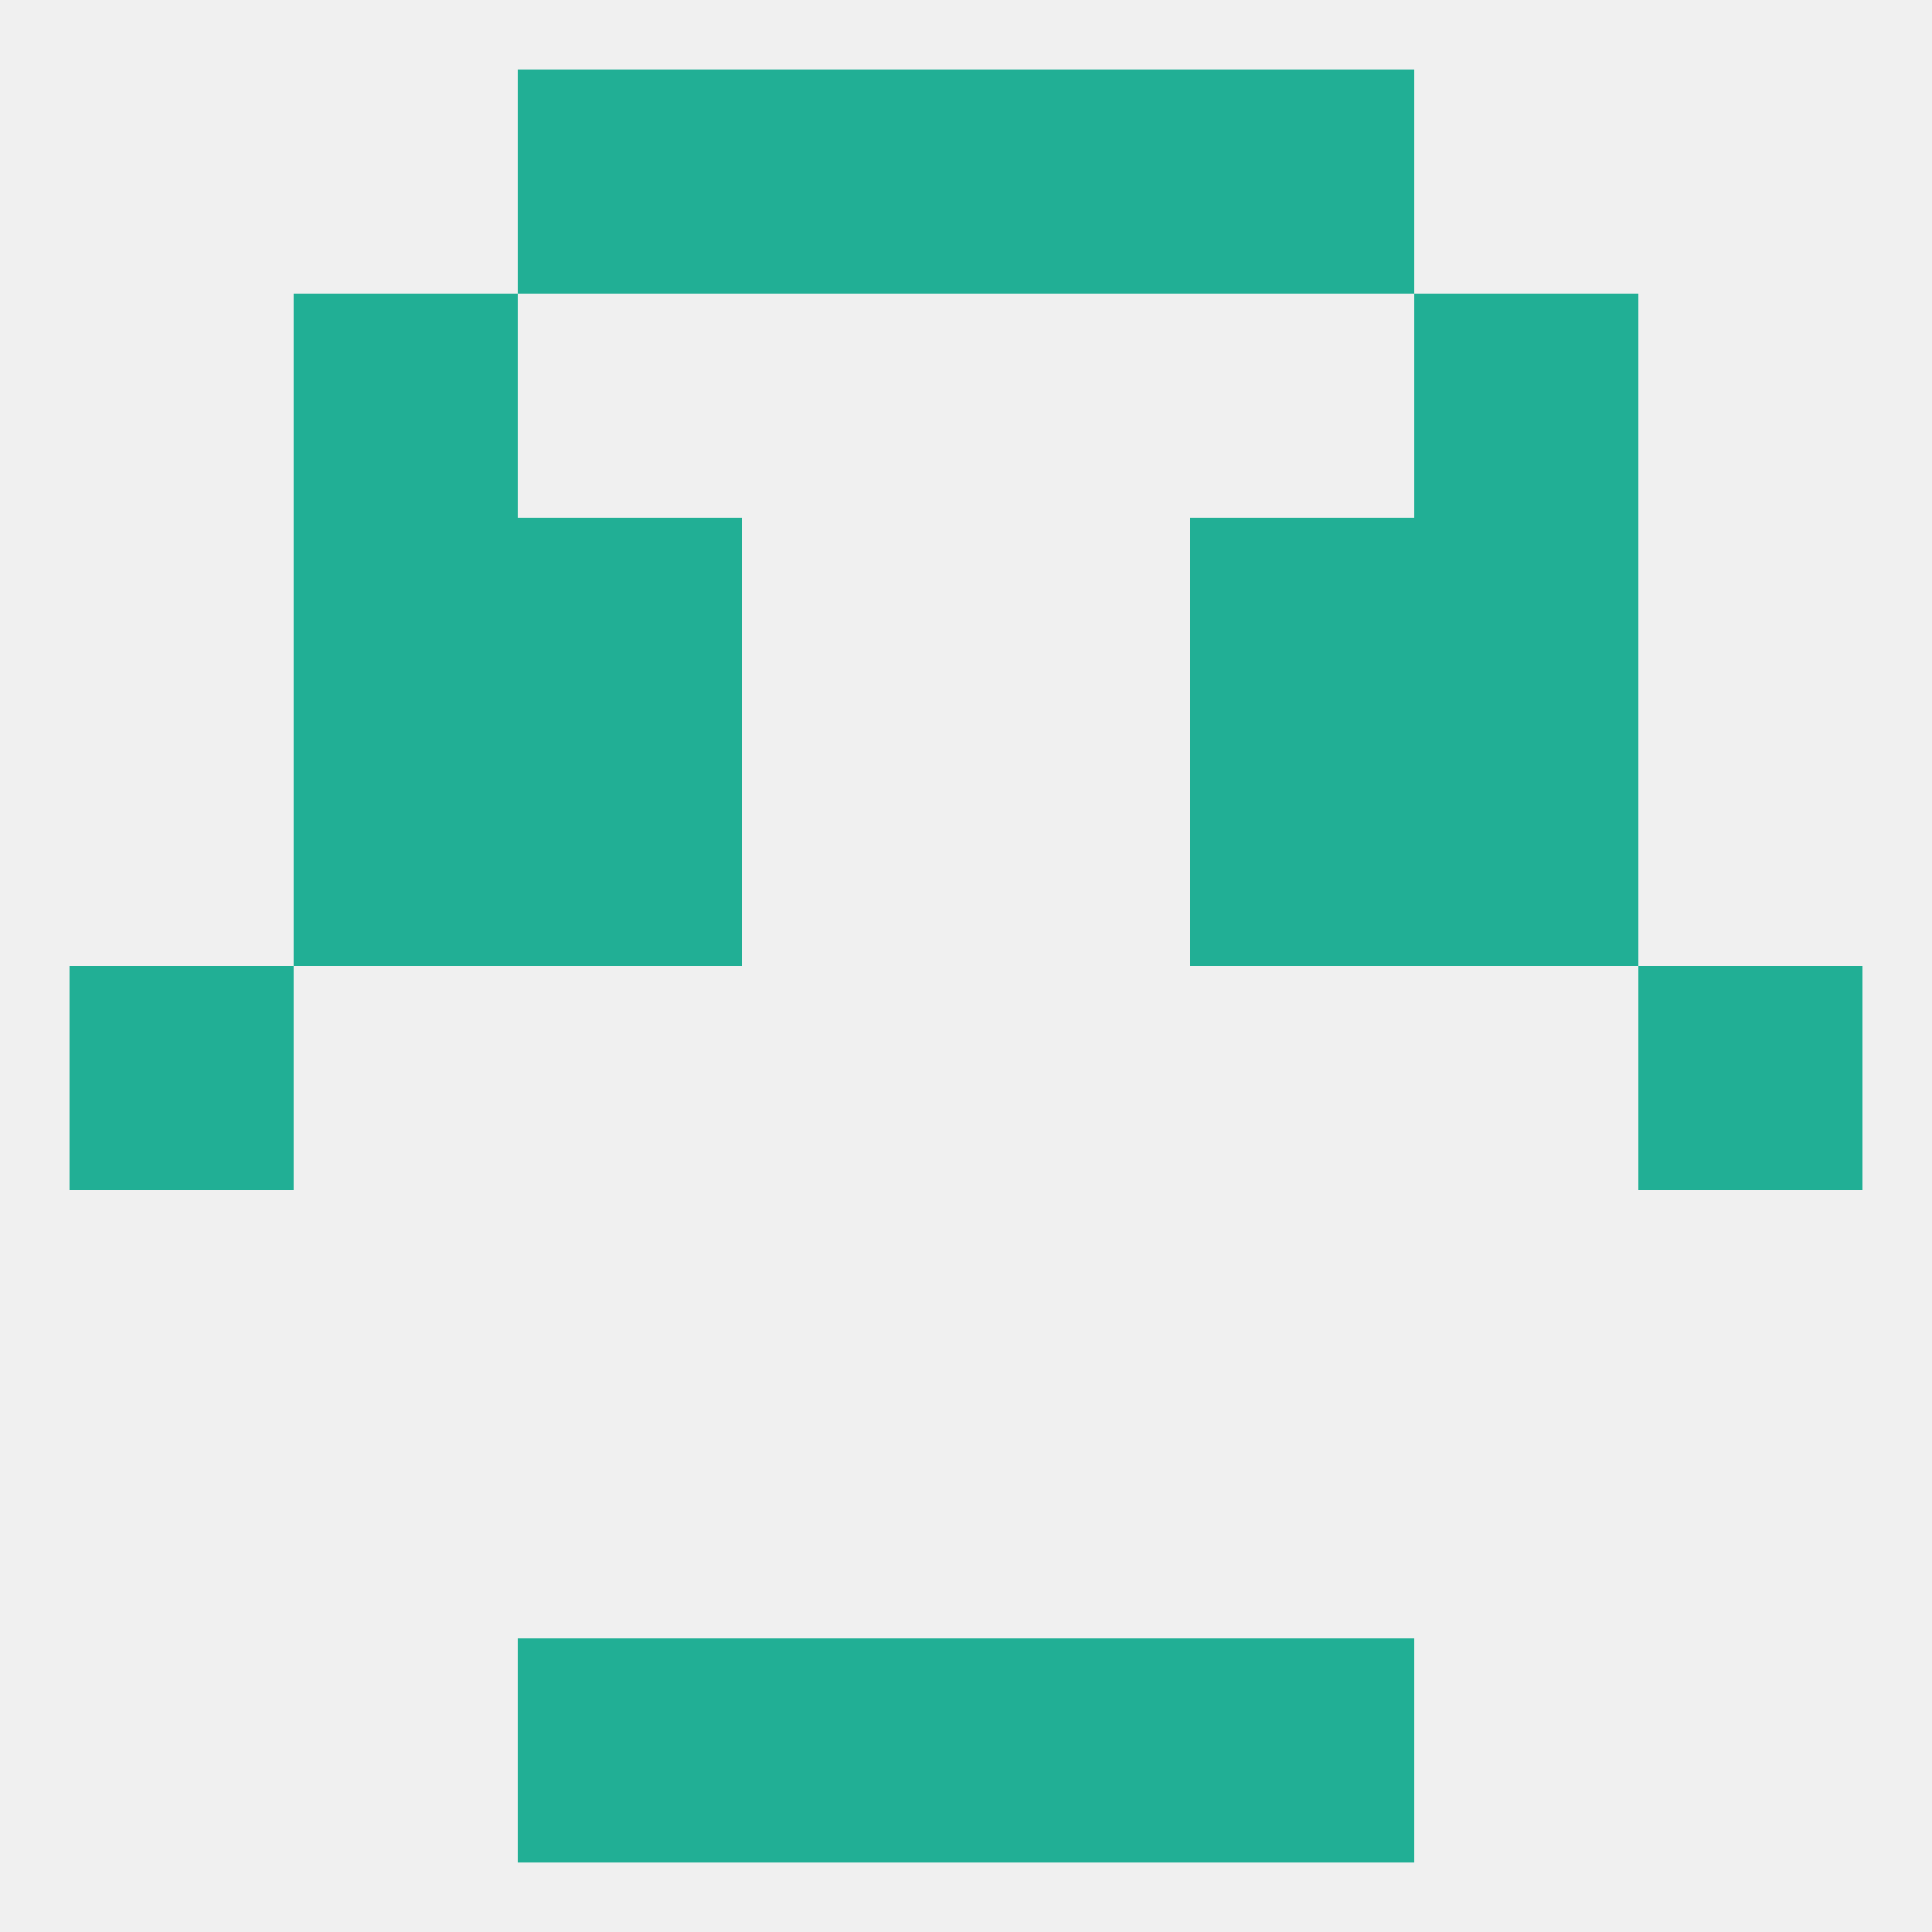
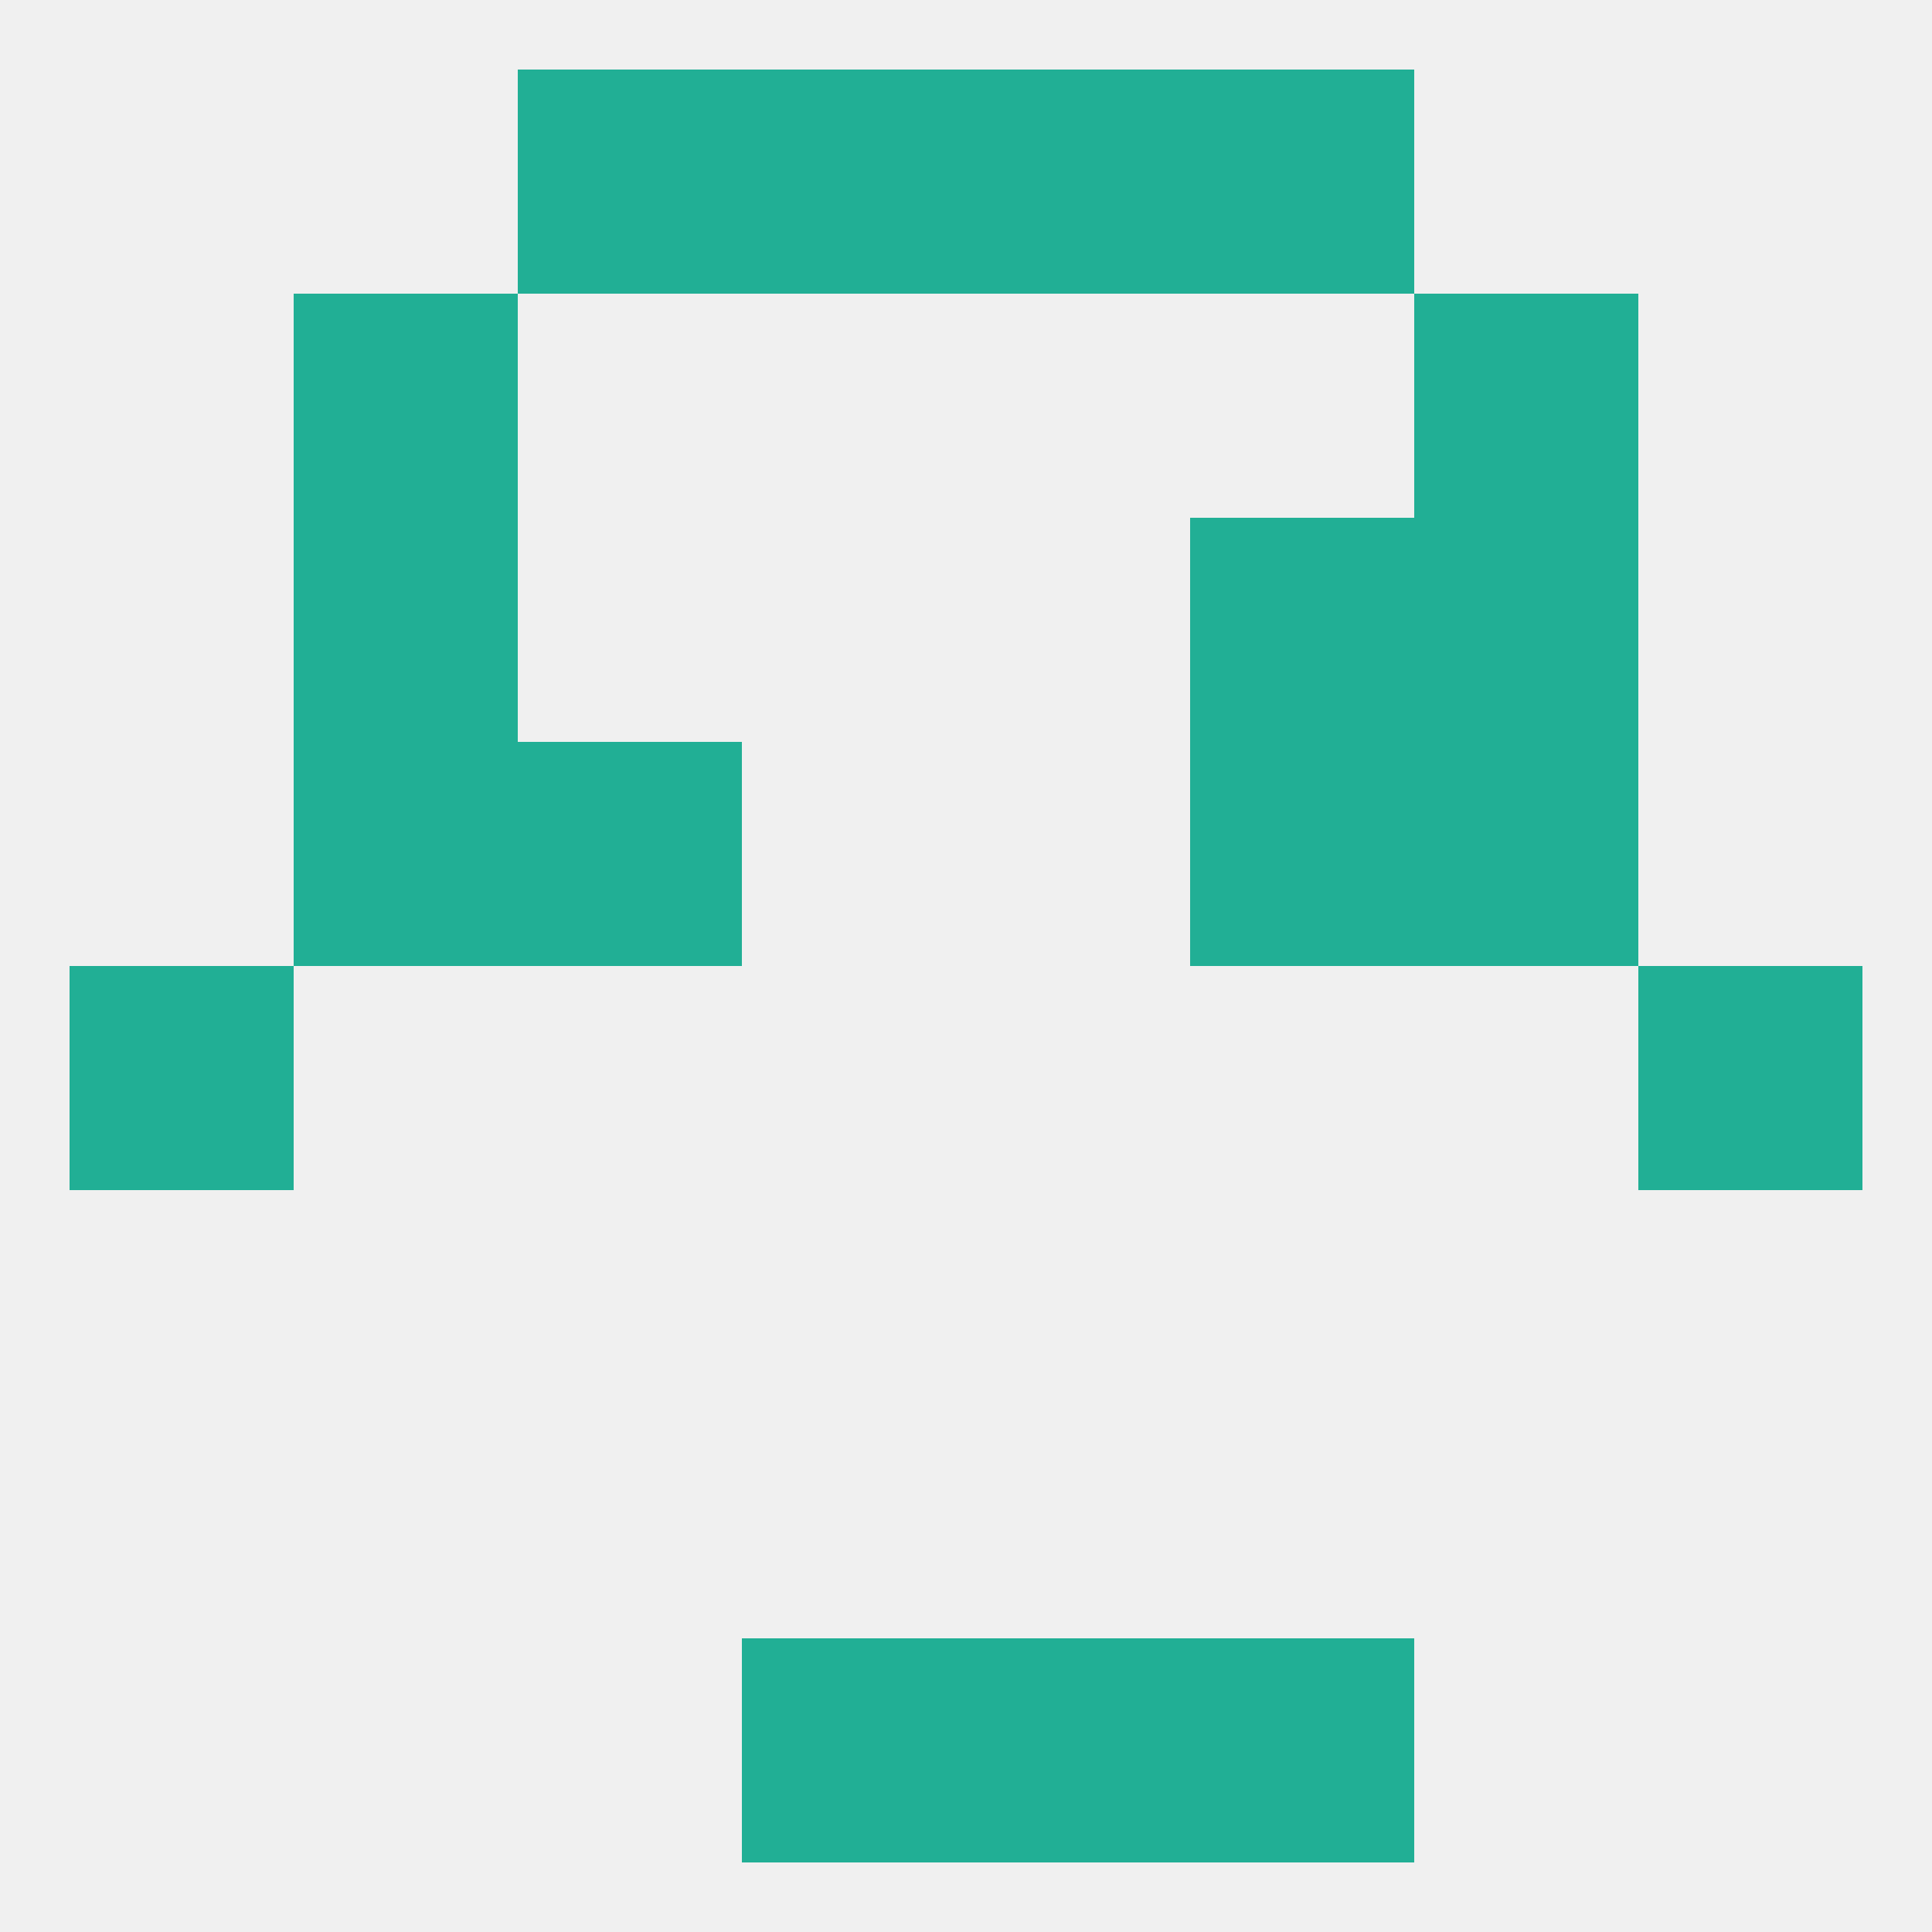
<svg xmlns="http://www.w3.org/2000/svg" version="1.1" baseprofile="full" width="250" height="250" viewBox="0 0 250 250">
  <rect width="100%" height="100%" fill="rgba(240,240,240,255)" />
  <rect x="9" y="125" width="29" height="29" fill="rgba(33,175,149,255)" />
  <rect x="212" y="125" width="29" height="29" fill="rgba(33,175,149,255)" />
  <rect x="38" y="96" width="29" height="29" fill="rgba(33,175,149,255)" />
  <rect x="183" y="96" width="29" height="29" fill="rgba(33,175,149,255)" />
  <rect x="67" y="96" width="29" height="29" fill="rgba(33,175,149,255)" />
  <rect x="154" y="96" width="29" height="29" fill="rgba(33,175,149,255)" />
  <rect x="38" y="67" width="29" height="29" fill="rgba(33,175,149,255)" />
  <rect x="183" y="67" width="29" height="29" fill="rgba(33,175,149,255)" />
-   <rect x="67" y="67" width="29" height="29" fill="rgba(33,175,149,255)" />
  <rect x="154" y="67" width="29" height="29" fill="rgba(33,175,149,255)" />
  <rect x="38" y="38" width="29" height="29" fill="rgba(33,175,149,255)" />
  <rect x="183" y="38" width="29" height="29" fill="rgba(33,175,149,255)" />
  <rect x="67" y="9" width="29" height="29" fill="rgba(33,175,149,255)" />
  <rect x="154" y="9" width="29" height="29" fill="rgba(33,175,149,255)" />
  <rect x="96" y="9" width="29" height="29" fill="rgba(33,175,149,255)" />
  <rect x="125" y="9" width="29" height="29" fill="rgba(33,175,149,255)" />
-   <rect x="67" y="212" width="29" height="29" fill="rgba(33,175,149,255)" />
  <rect x="154" y="212" width="29" height="29" fill="rgba(33,175,149,255)" />
  <rect x="96" y="212" width="29" height="29" fill="rgba(33,175,149,255)" />
  <rect x="125" y="212" width="29" height="29" fill="rgba(33,175,149,255)" />
</svg>